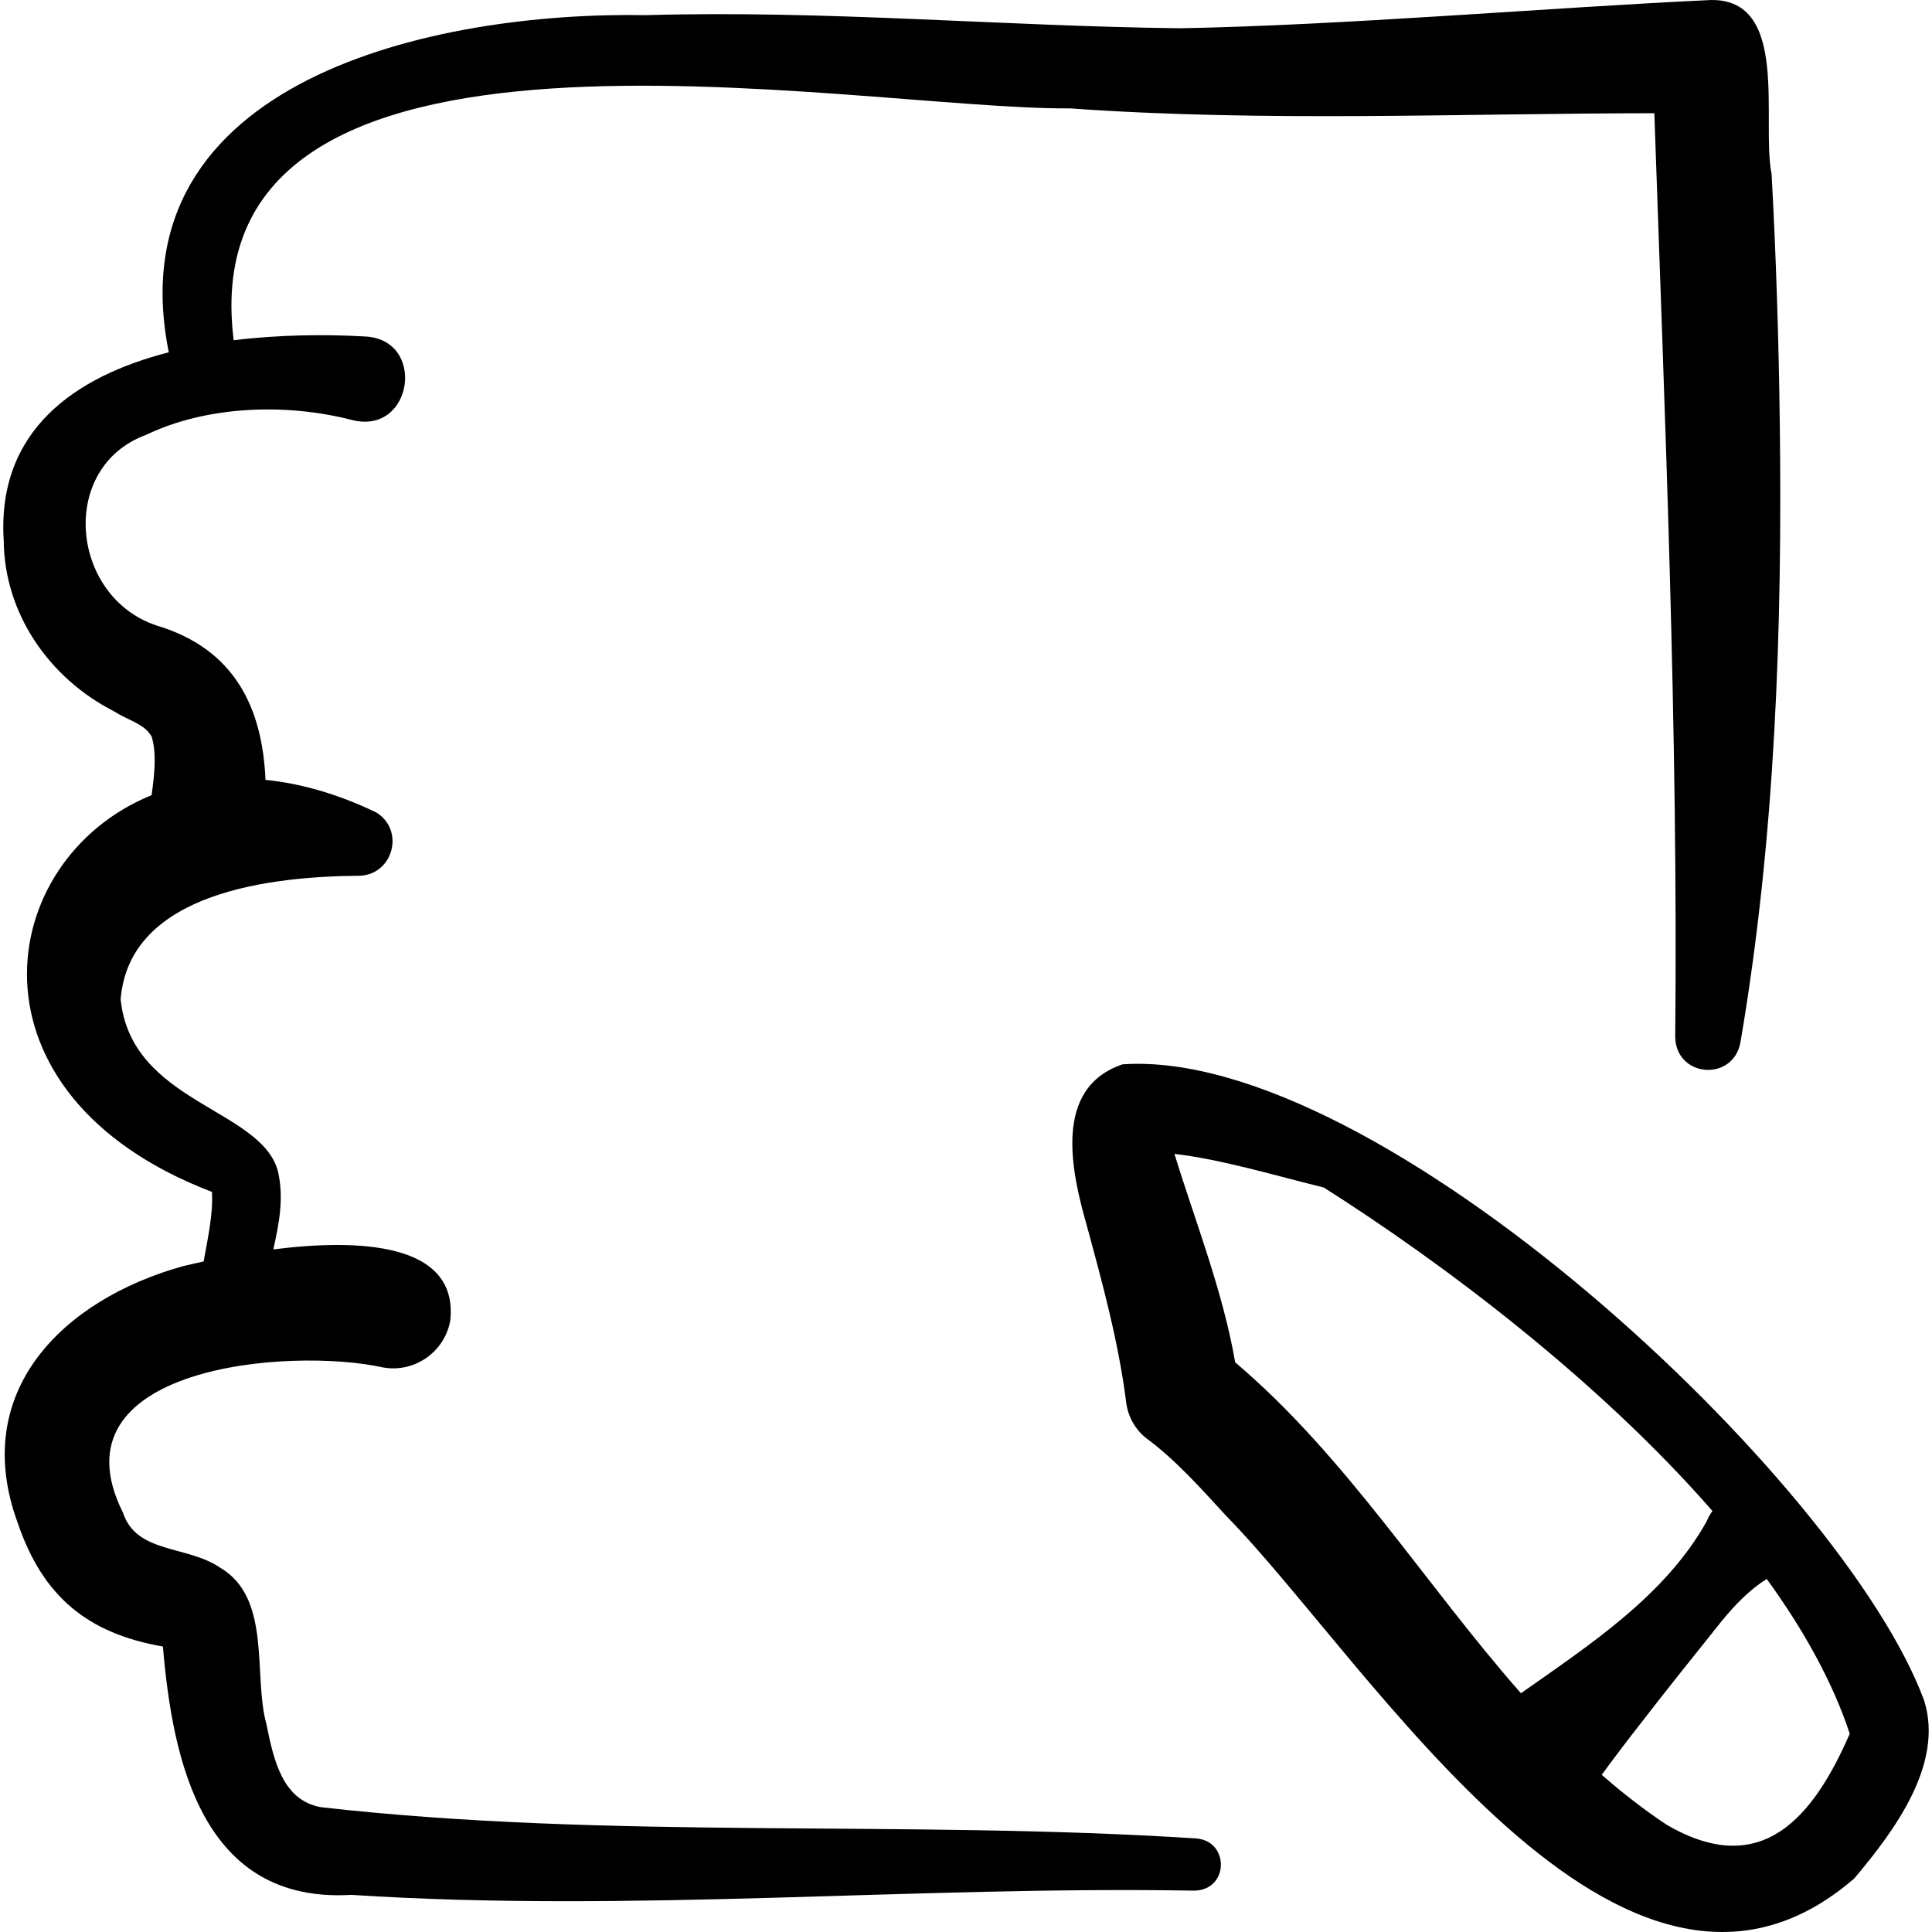
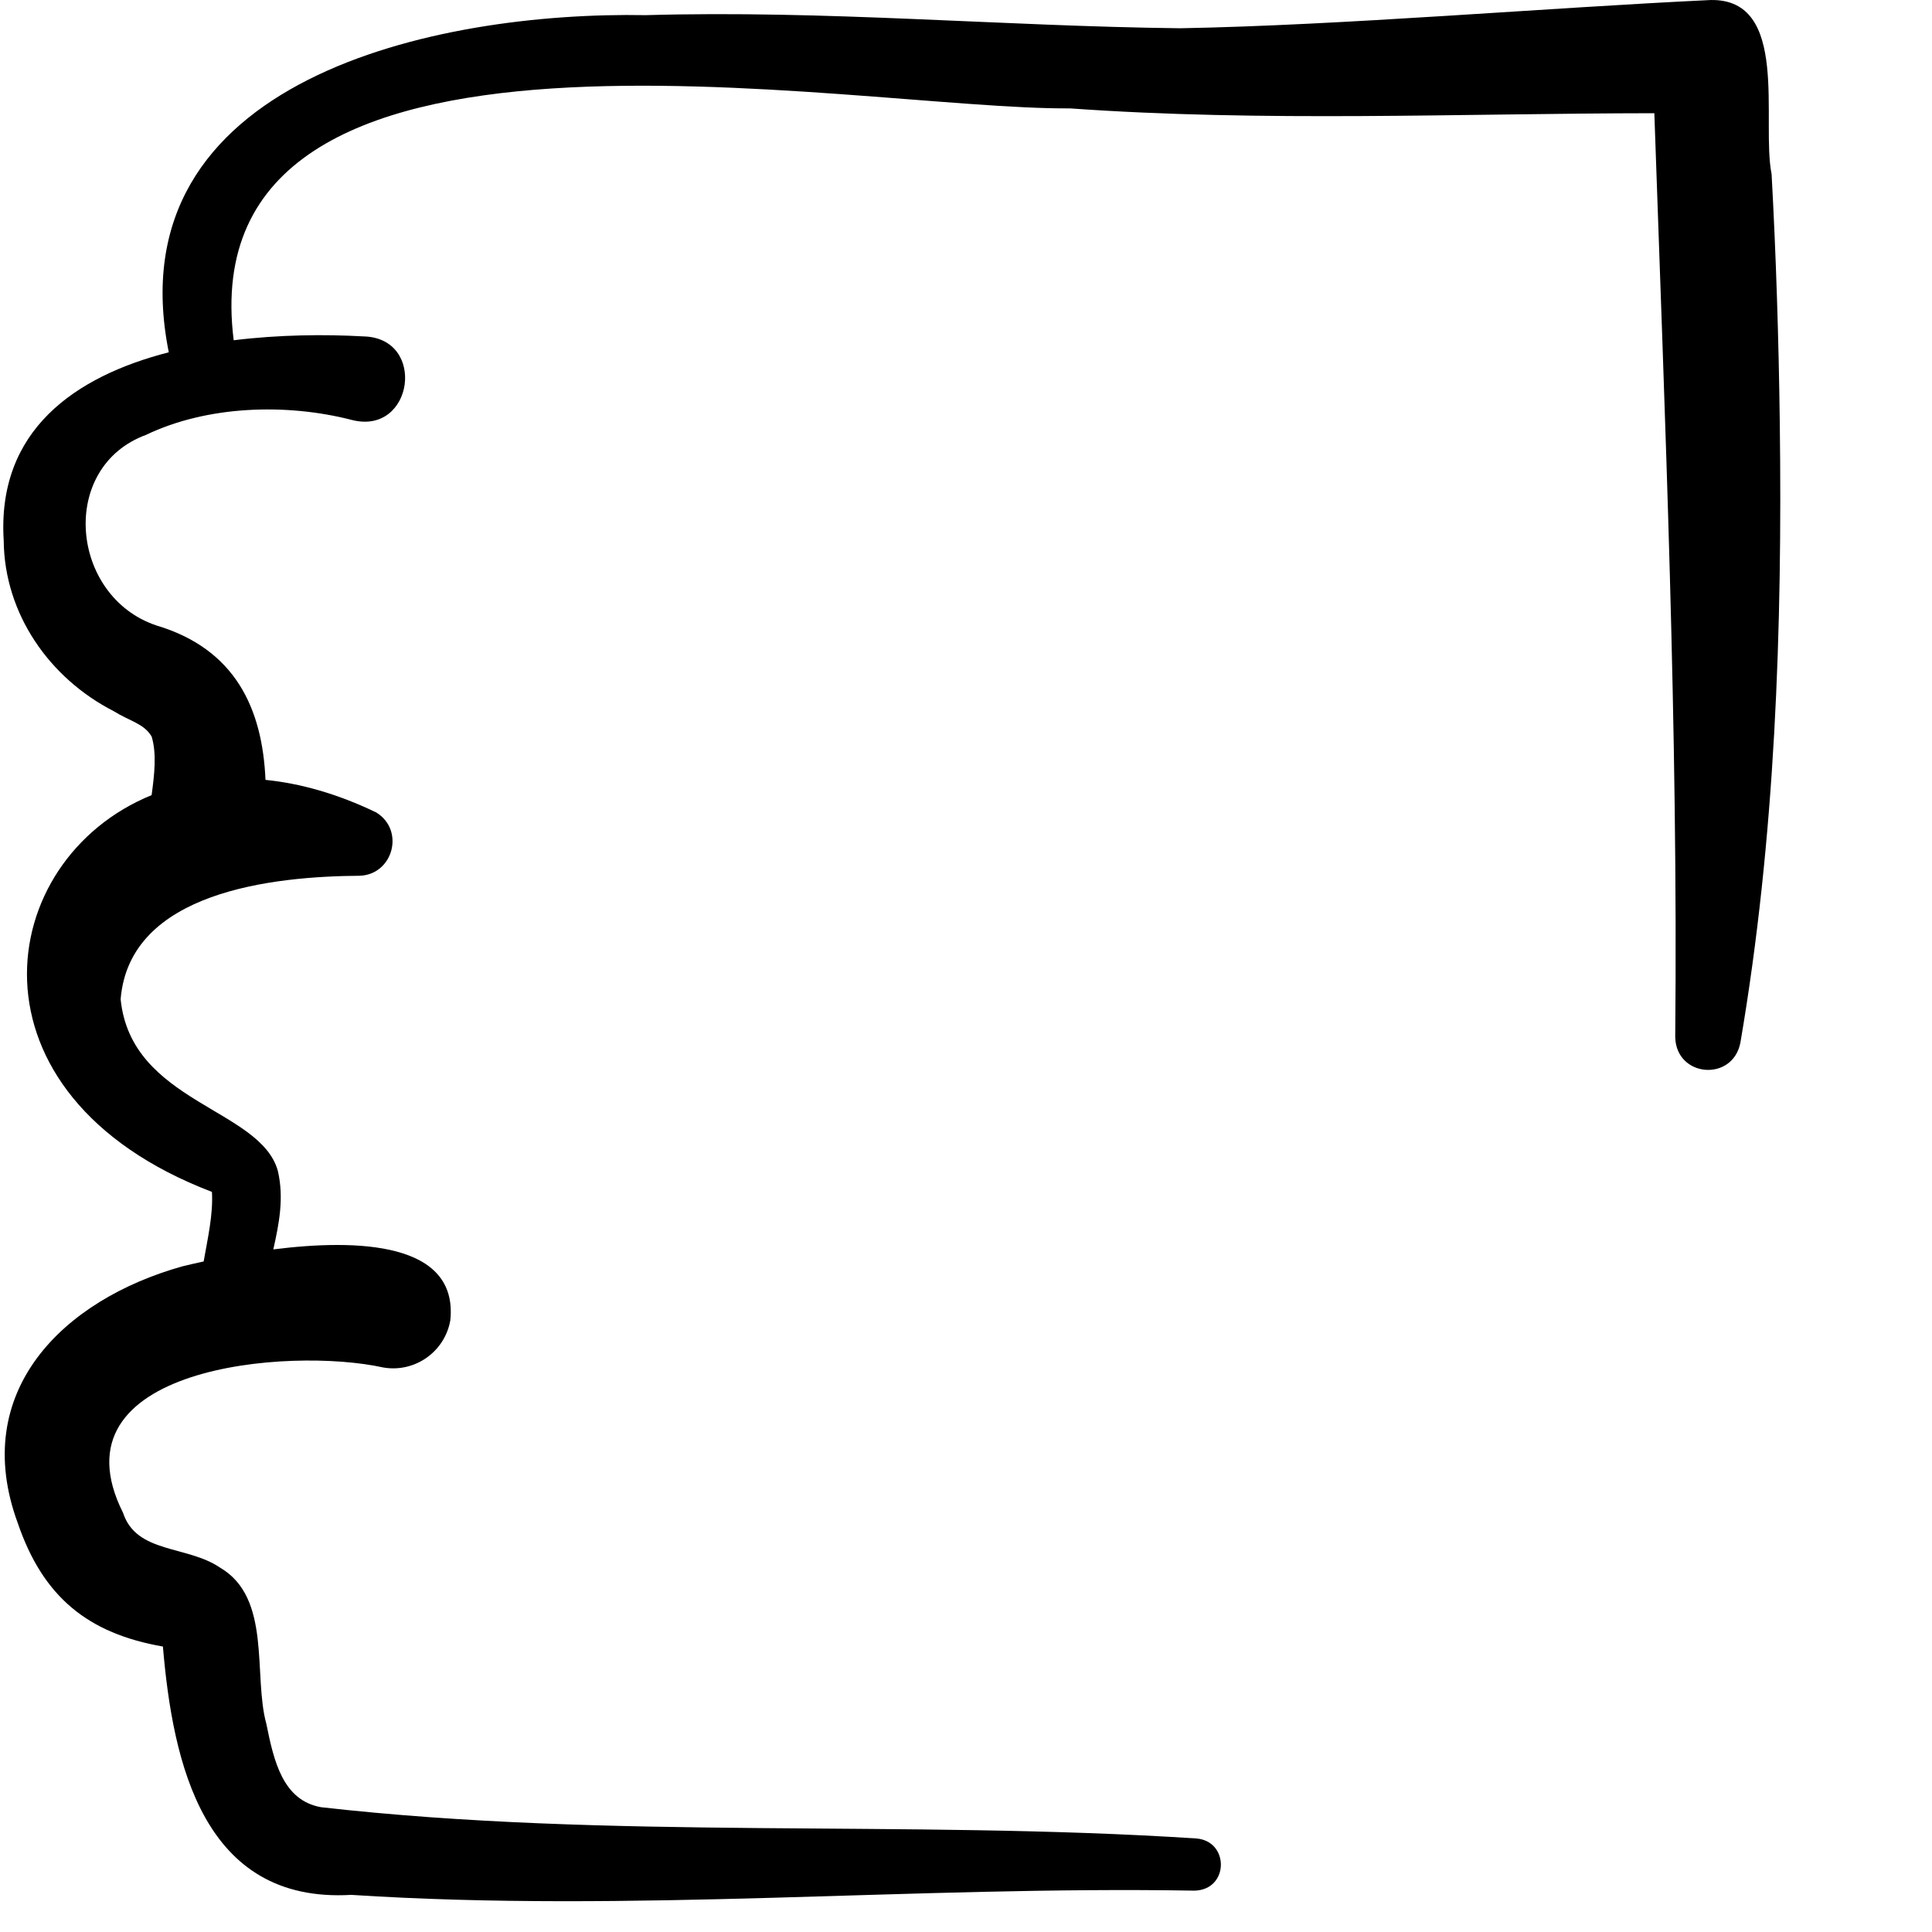
<svg xmlns="http://www.w3.org/2000/svg" id="Capa_1" height="512" viewBox="0 0 512 512" width="512">
  <g>
    <path d="m317.089 487.215c-77.294-5.022-155.085.436-232.034-8.29-10.103-1.827-12.477-12.185-14.465-22.068-3.557-12.85 1.491-33.365-12.255-41.41-8.76-5.968-22.16-3.668-25.728-14.536-19.463-38.826 44.141-44.024 68.962-38.514 8.368 1.449 16.325-4.158 17.774-12.524 2.13-20.734-24.595-21.591-46.913-18.769 1.506-6.753 2.876-13.539 1.215-20.763-4.543-16.654-38.899-18.038-41.675-45.527 2.313-28.577 40.446-32.581 63.372-32.73 8.849-.342 12.014-12.079 4.353-16.785-10.317-4.967-20.167-7.702-29.336-8.625-.811-18.838-7.943-34.683-28.947-40.934-22.793-7.668-26.023-41.929-2.676-50.512 16.125-7.722 37.072-8.452 54.608-3.913 16.243 4.077 19.813-21.769 2.994-22.166-10.23-.574-22.325-.47-34.408 1.021-12.124-96.406 163.197-61.045 221.618-61.448 51.4 3.666 103.251 1.326 154.869 1.279 2.81 81.251 6.317 163.668 5.534 244.859.257 10.702 15.297 11.884 17.28 1.408 9.255-54.22 11.134-109.628 10.427-164.528-.281-21.604-.982-44.107-2.168-65.613-2.809-13.992 4.969-46.516-16.148-46.123-43.779 2.07-97.465 6.7-140.589 7.484-47.165-.543-94.233-4.846-141.549-3.474-55.49-1.026-141.053 16.855-126.475 89.343-24.88 6.393-45.58 20.701-43.746 49.903.174 19.462 12.159 36.494 29.118 45.188 4.383 2.723 8.05 3.287 10.085 6.747 1.371 4.467.726 10.166-.008 15.521-41.983 17.089-51.328 79.434 15.988 105.145.345 5.974-1.1 12.188-2.196 18.436-2.162.468-4.071.913-5.647 1.298-31.666 8.871-56.447 33.167-43.616 68.031 6.703 19.647 18.673 29.275 38.463 32.72 2.626 30.973 10.735 68.109 49.906 65.813 74.481 4.82 148.967-2.398 223.443-1.121 9.191-.174 9.347-13.07.57-13.823z" />
-     <path d="m509.936 450.701c-21.579-58.476-144.602-173.253-212.438-168.642-18.445 6.207-13.634 28.196-9.555 42.468 4.292 15.777 8.489 31.156 10.526 47.232.484 3.673 2.394 7.2 5.592 9.598 7.35 5.423 14.443 13.309 20.944 20.426 37.927 38.59 104.914 149.224 166.41 96.012 10.709-12.695 23.759-30.307 18.521-47.094zm-182.599-89.665c-3.294-18.975-10.51-37.105-16.101-55.24 12.484 1.423 27.195 5.886 39.567 8.899 31.78 20.148 72.871 51.156 103.008 85.734-.594.808-1.105 1.695-1.49 2.672-10.917 19.689-31.165 32.887-49.257 45.624-25.424-28.862-46.306-62.762-75.727-87.689zm114.326 122.533c-6.073-4.035-11.769-8.481-17.186-13.231 3.256-4.465 6.577-8.829 9.932-13.119 6.278-8.15 15.311-19.458 21.822-27.578 3.516-4.265 7.25-8.215 11.965-11.21 9.768 13.473 17.474 27.279 22.007 41.025-9.641 22.113-23.33 38.84-48.54 24.113z" />
  </g>
</svg>